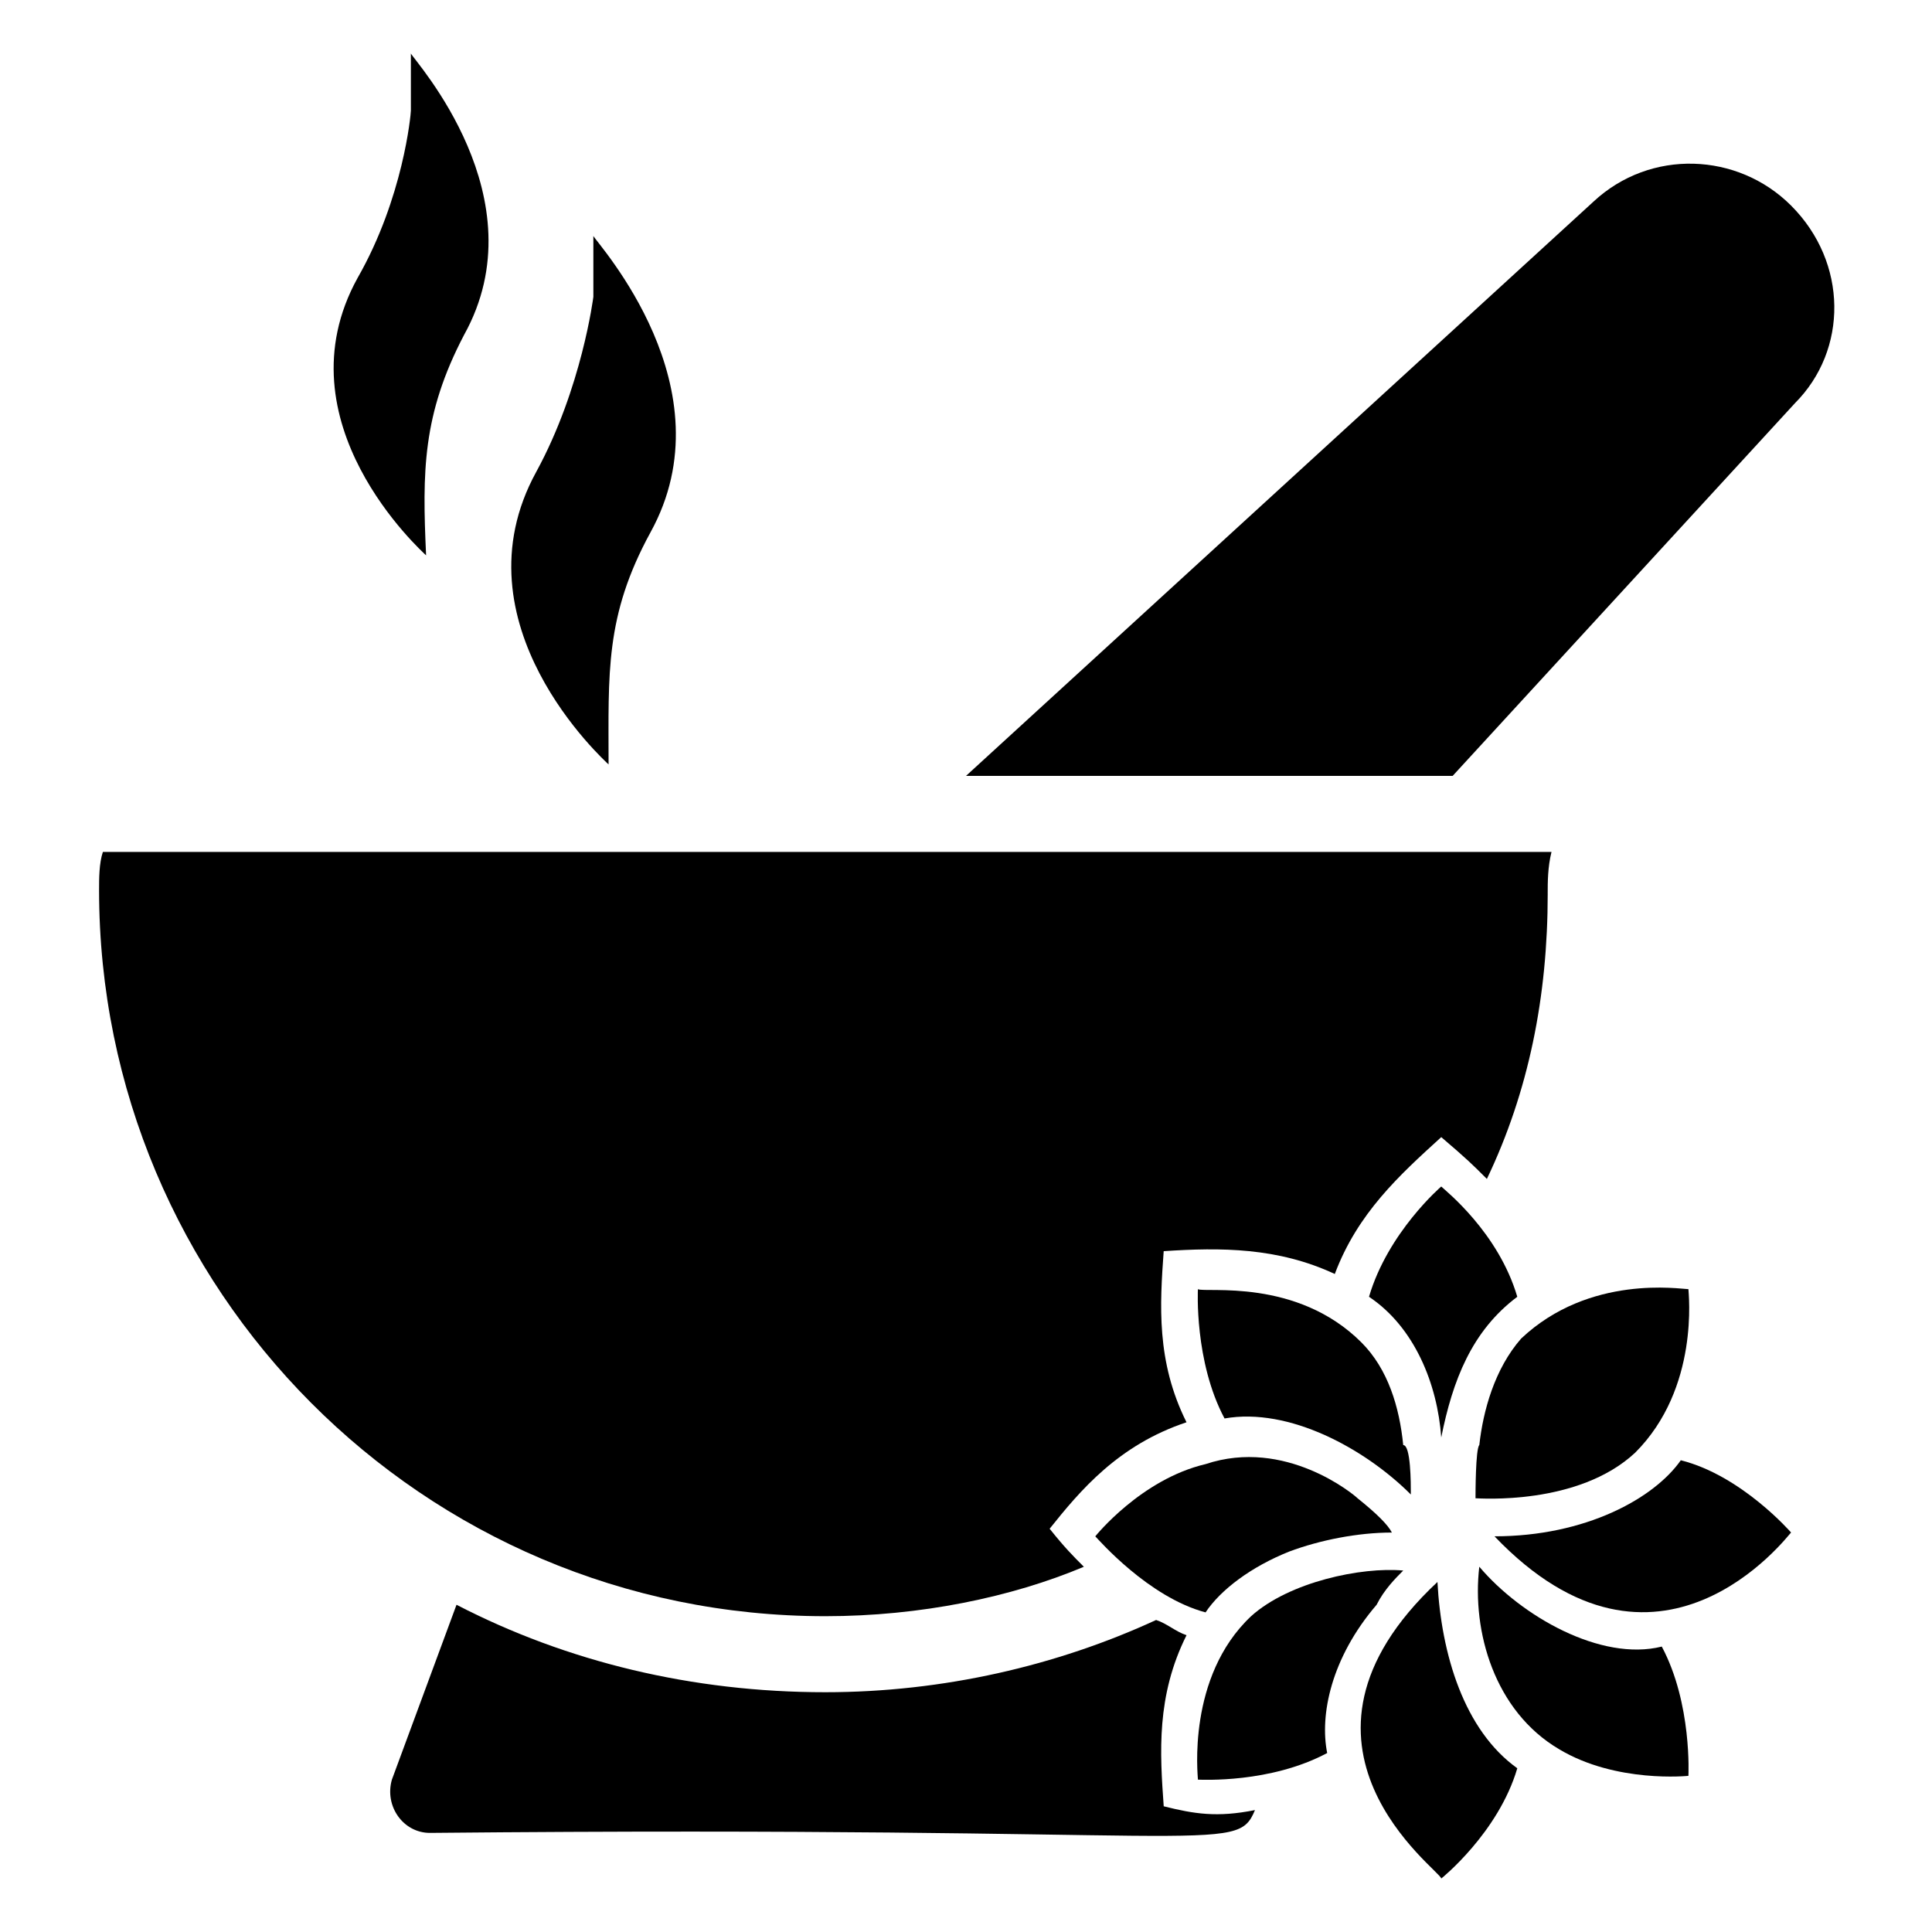
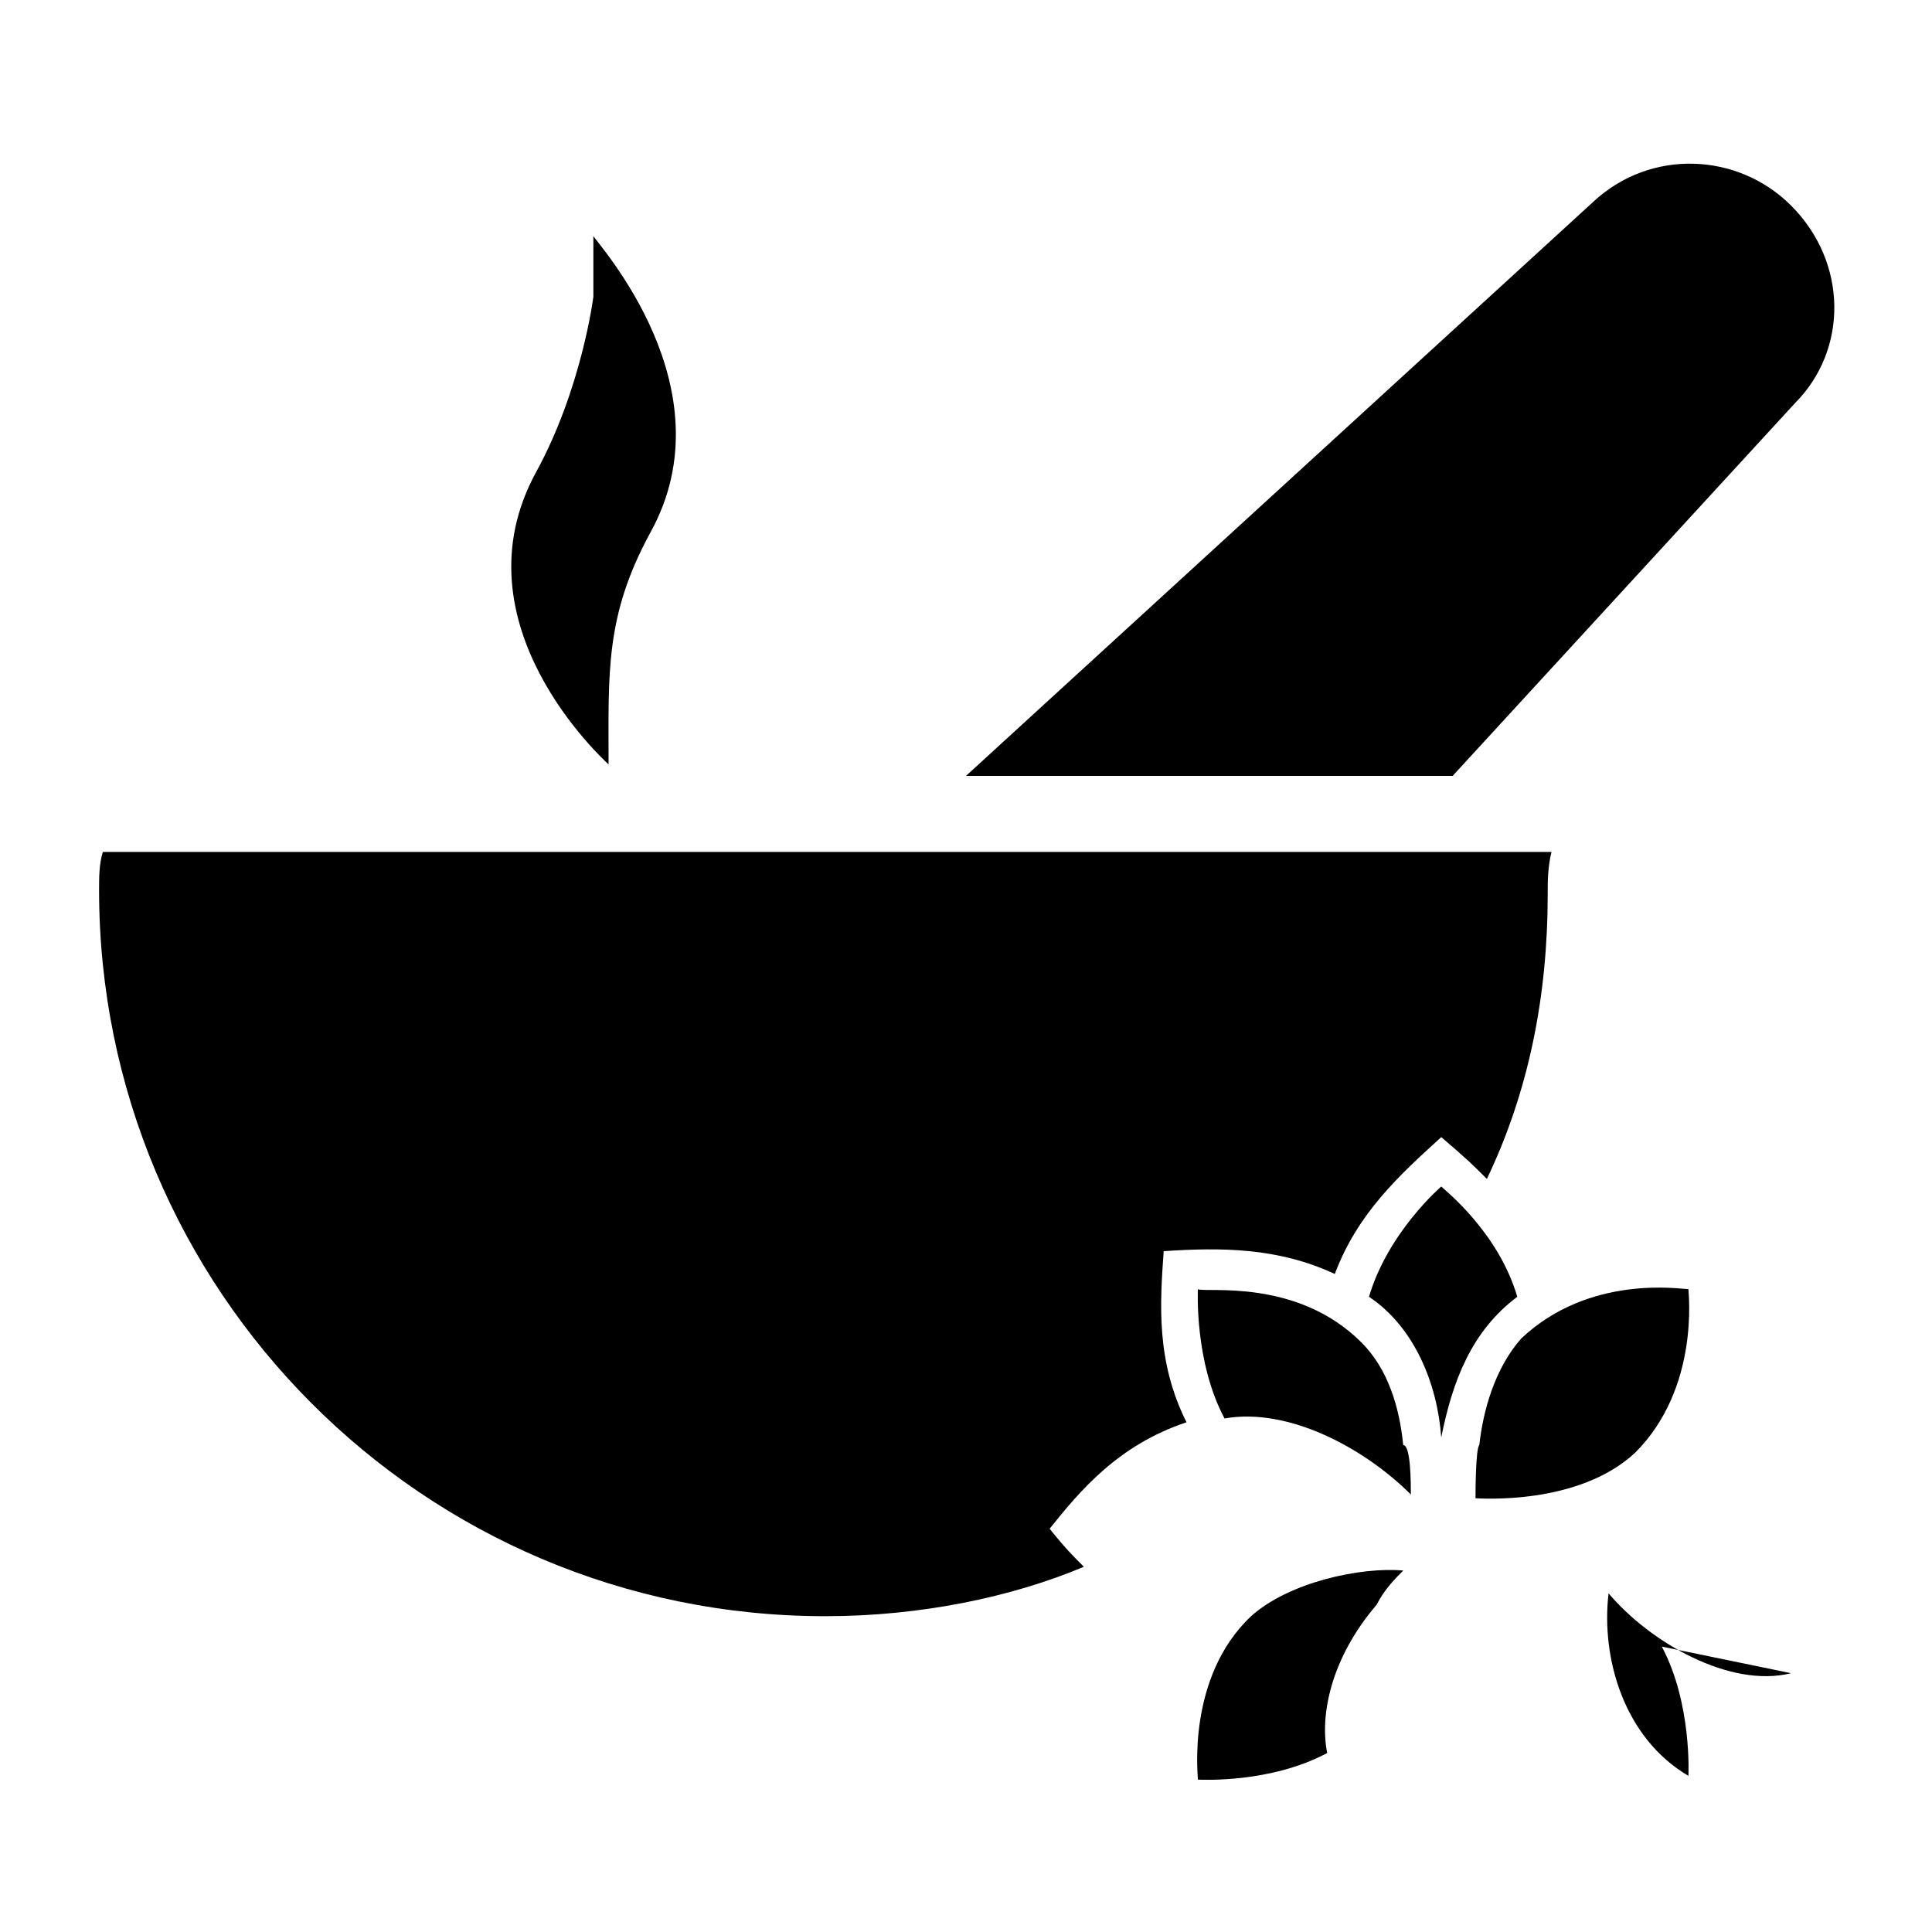
<svg xmlns="http://www.w3.org/2000/svg" fill="#000000" width="800px" height="800px" version="1.1" viewBox="144 144 512 512">
  <g>
    <path d="m619.66 250.87-90.688 98.746h-128.97l166.25-152.15c15.117-14.109 38.293-13.102 52.398 1.008 15.113 15.113 15.113 38.289 1.008 52.395z" />
-     <path d="m476.58 623.69c-5.039 12.09-9.07 4.031-218.65 6.047-7.055 0-12.09-7.055-10.078-14.105l17.129-46.352c29.223 15.113 62.473 23.176 97.738 23.176 31.234 0 61.465-7.055 87.664-19.145 3.023 1.008 5.039 3.023 8.062 4.031-8.062 16.121-7.055 31.234-6.047 45.344 8.062 2.012 14.105 3.019 24.184 1.004z" />
    <path d="m554.16 380.86c0 27.207-5.039 52.395-16.121 75.57-4.031-4.031-5.039-5.039-12.09-11.082-11.082 10.078-22.168 20.152-28.215 36.273-15.113-7.055-30.23-7.055-45.344-6.047-1.008 14.105-2.016 29.223 6.047 45.344-18.137 6.047-28.215 18.137-36.273 28.215 4.031 5.039 6.047 7.055 9.07 10.078-19.145 8.062-43.328 13.098-68.52 13.098-106.81 0-192.46-86.656-192.46-192.46 0-3.023 0-7.055 1.008-10.078h383.9c-1.008 4.031-1.008 8.062-1.008 11.086z" />
-     <path d="m256.92 291.18c-1.008-1.008-39.297-35.266-18.137-73.555 12.09-21.16 14.105-43.328 14.105-44.336v-15.113c1.008 2.016 34.258 38.289 14.105 74.562-11.082 21.16-11.082 36.273-10.074 58.441z" />
    <path d="m305.28 346.59c-1.008-1.008-41.312-37.281-19.145-77.586 12.09-22.168 15.113-46.352 15.113-46.352v-16.121c1.008 2.016 36.273 40.305 15.113 78.594-12.09 22.168-11.082 37.281-11.082 61.465z" />
    <path d="m591.45 485.64c0 1.008 3.023 26.199-14.105 43.328-15.113 14.105-41.312 12.09-42.32 12.09 0-1.008 0-13.098 1.008-14.105 1.008-9.07 4.031-20.152 11.082-28.215 18.137-17.125 42.32-13.098 44.336-13.098z" />
-     <path d="m618.65 550.13c-1.008 1.008-35.266 46.352-78.594 1.008 24.184 0 42.32-10.078 49.375-20.152 16.121 4.031 29.219 19.145 29.219 19.145z" />
-     <path d="m584.39 580.36c8.062 15.113 7.055 34.258 7.055 34.258s-19.145 2.016-34.258-7.055c-17.129-10.078-23.176-31.234-21.16-48.367 11.078 13.102 32.238 25.195 48.363 21.164z" />
+     <path d="m584.39 580.36c8.062 15.113 7.055 34.258 7.055 34.258c-17.129-10.078-23.176-31.234-21.16-48.367 11.078 13.102 32.238 25.195 48.363 21.164z" />
    <path d="m506.8 487.66c5.039-17.129 19.145-29.223 19.145-29.223 1.008 1.008 15.113 12.09 20.152 29.223-12.09 9.07-17.129 22.168-20.152 37.281-1.008-14.105-7.051-29.219-19.145-37.281z" />
-     <path d="m546.1 612.61c-5.039 17.129-20.152 29.223-20.152 29.223 0-2.016-47.359-35.266-1.008-78.594 1.008 19.145 7.055 39.297 21.16 49.371z" />
    <path d="m495.72 608.57c-15.113 8.062-33.25 7.055-34.258 7.055 0-1.008-3.023-27.207 14.105-43.328 10.078-9.07 29.223-13.098 40.305-12.09-2.016 2.016-5.039 5.039-7.055 9.07-12.09 14.105-15.113 29.219-13.098 39.293z" />
    <path d="m517.89 540.06c-12.09-12.09-32.242-23.176-49.375-20.152-8.062-15.113-7.055-34.258-7.055-34.258 2.016 1.008 26.199-3.023 43.328 14.105 7.055 7.055 10.078 17.129 11.082 27.207 2.019-0.004 2.019 10.074 2.019 13.098z" />
-     <path d="m503.79 541.07c5.039 4.031 8.062 7.055 9.07 9.07-9.07 0-19.145 2.016-27.207 5.039-10.078 4.031-18.137 10.078-22.168 16.121-15.113-4.031-28.215-19.145-29.223-20.152 0 0 12.09-15.113 29.223-19.145 21.156-7.059 39.297 8.059 40.305 9.066z" />
  </g>
</svg>